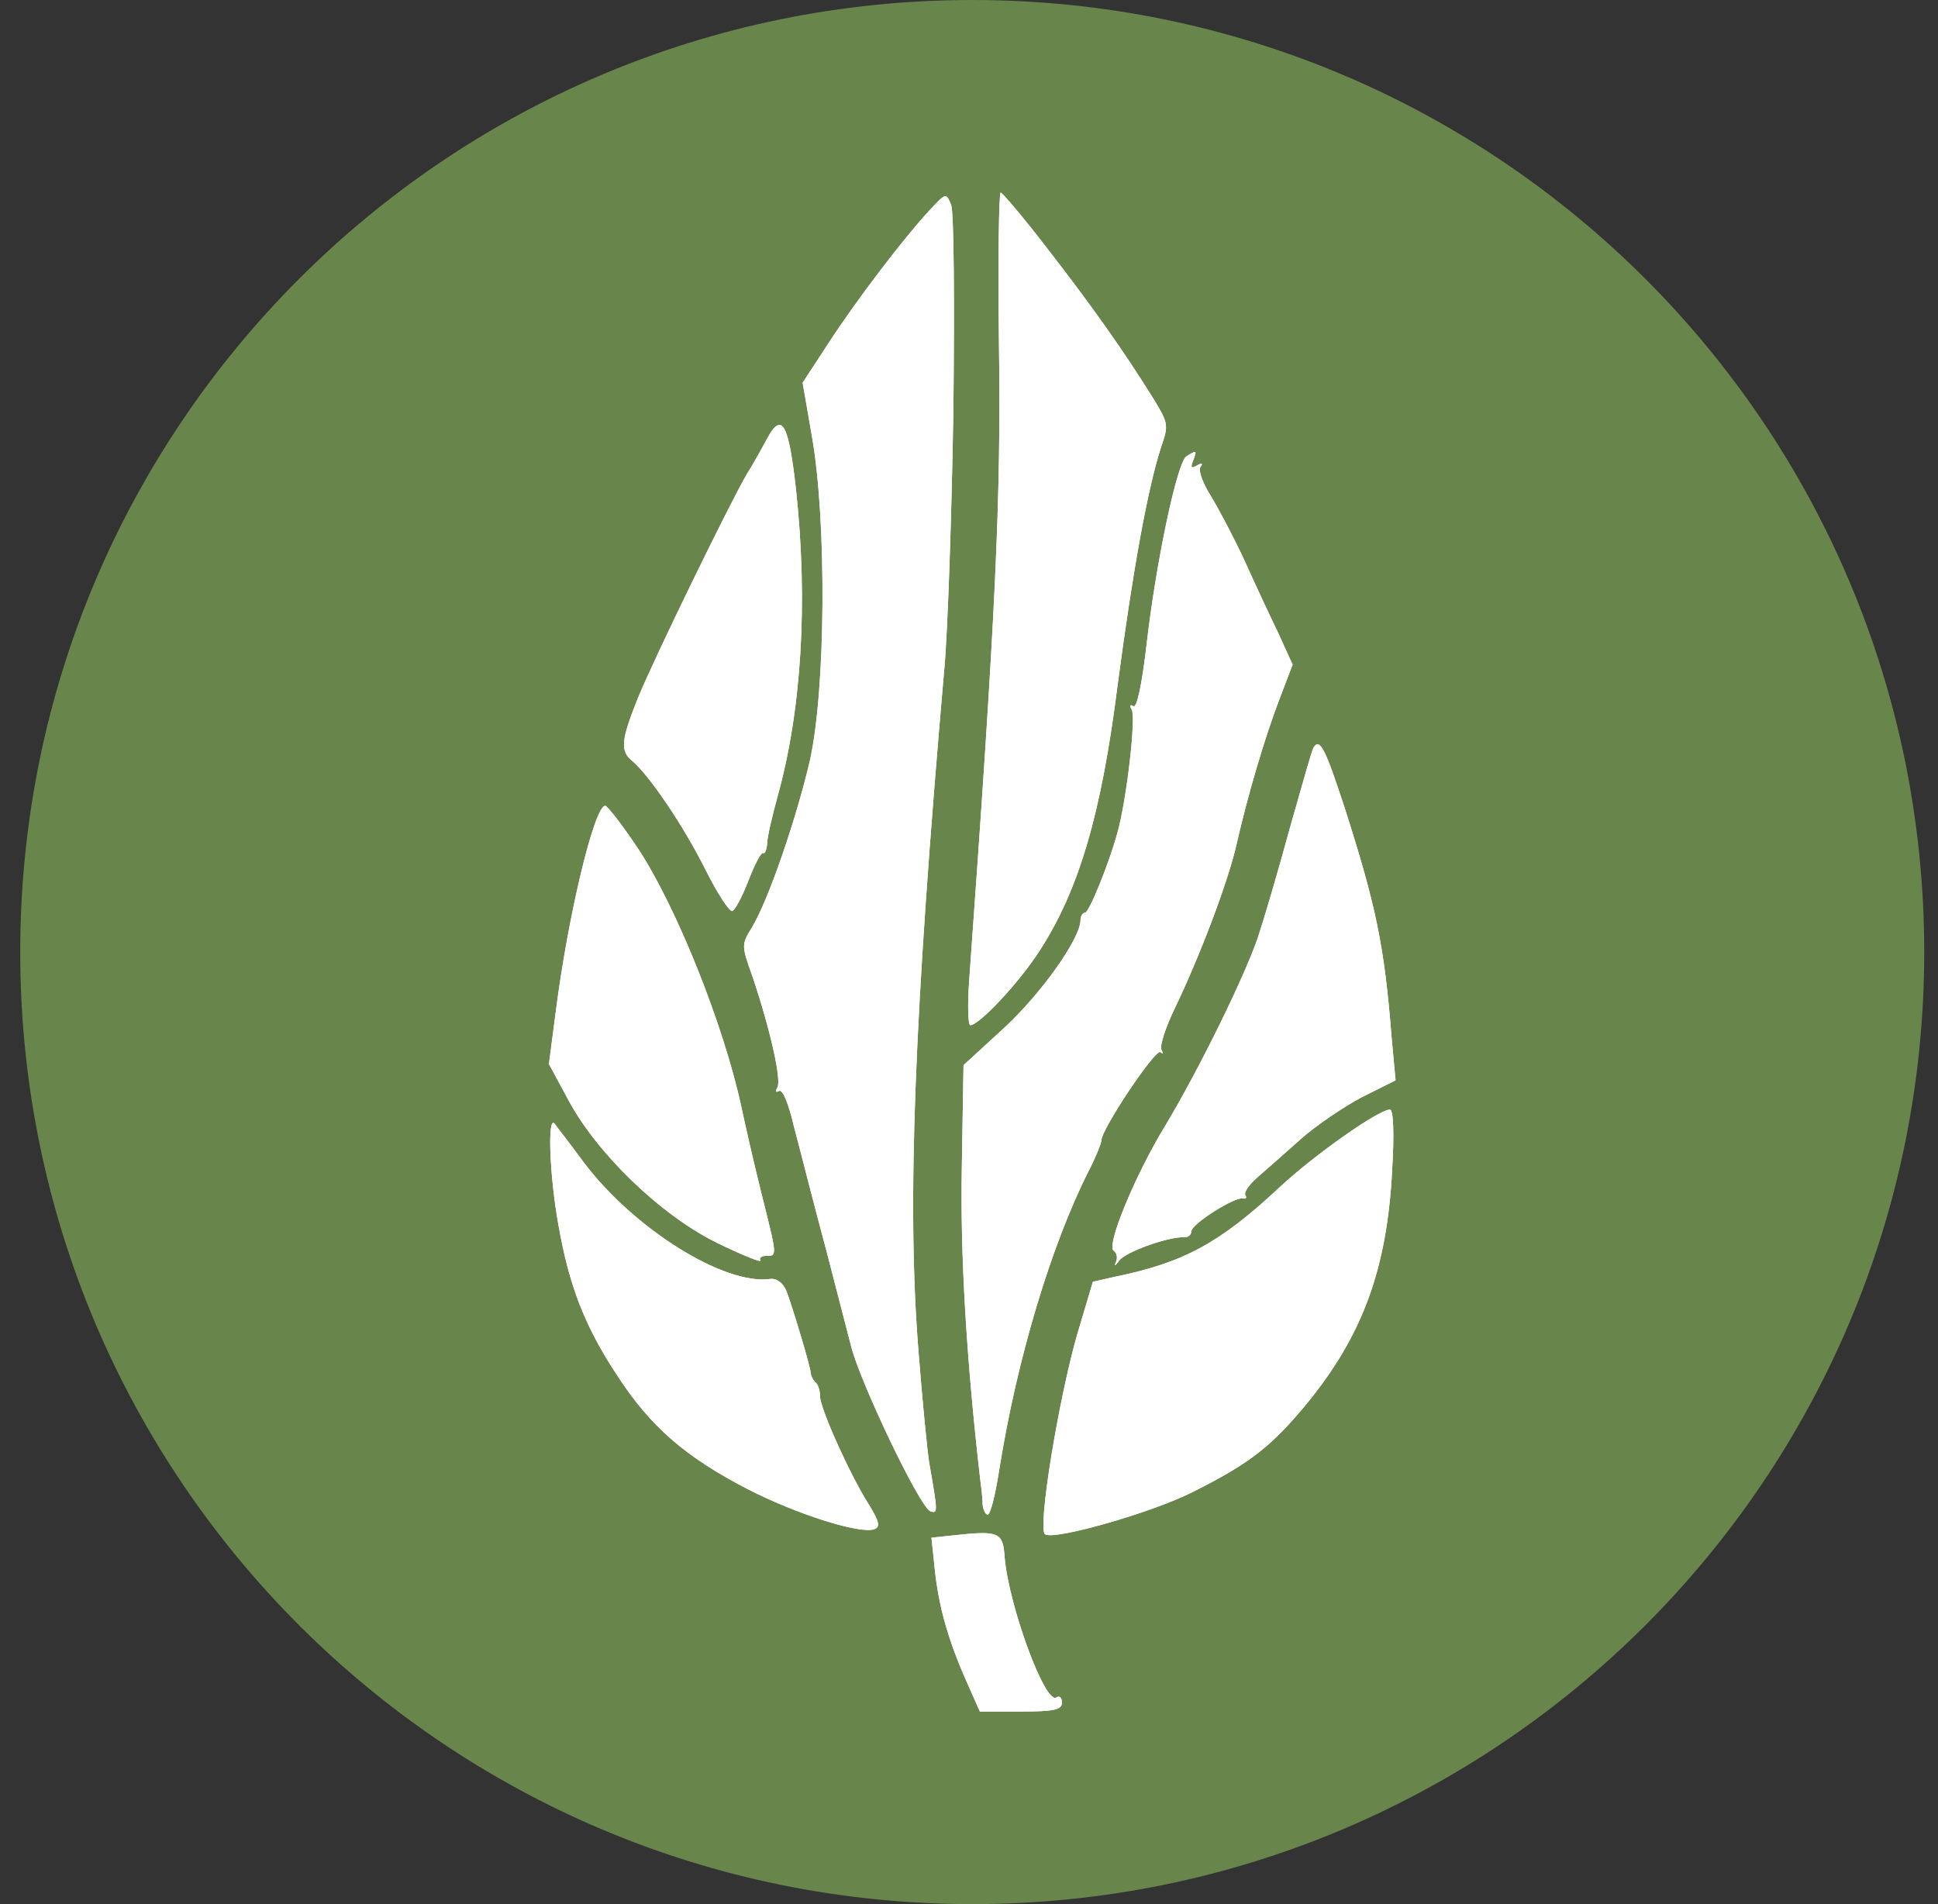
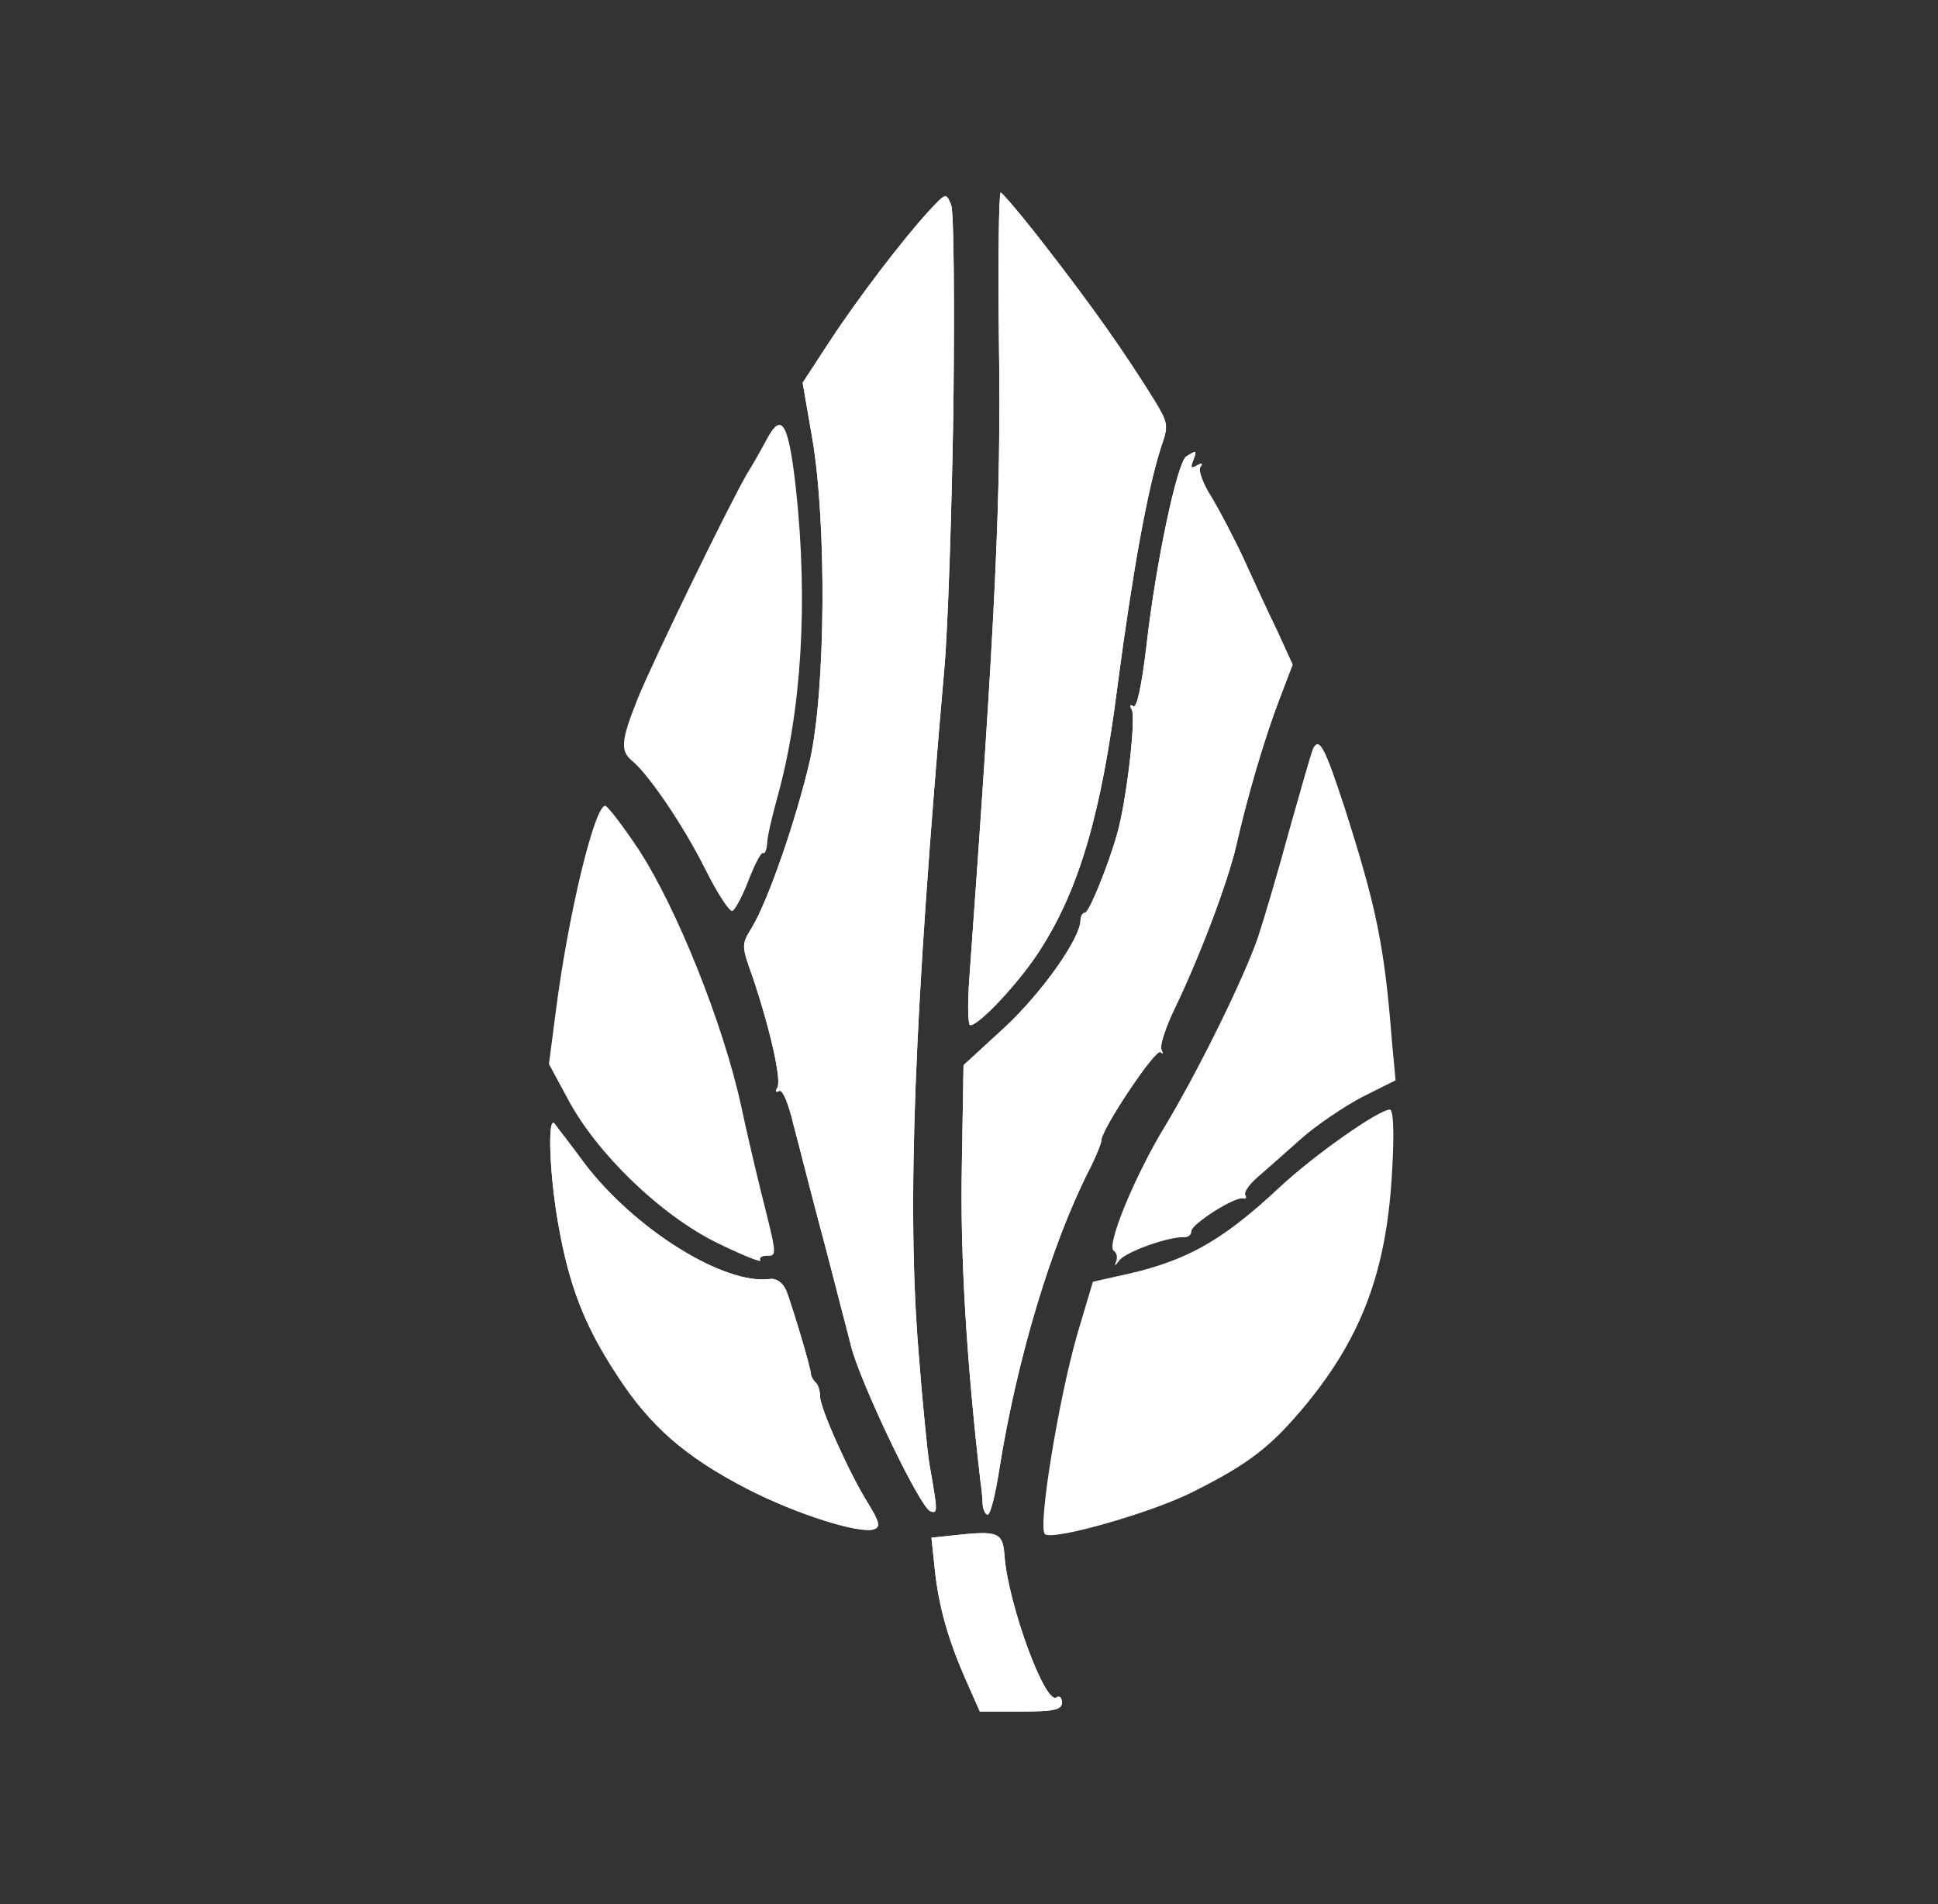
<svg xmlns="http://www.w3.org/2000/svg" width="57" height="56" viewBox="0 0 57 56" fill="none">
  <rect x="0" y="0" width="57" height="56" fill="#333333" stroke="none" />
  <g clip-path="url(#clip0_4250_400)">
-     <path d="M56.595 28C56.595 12.536 44.059 0 28.595 0C13.132 0 0.595 12.536 0.595 28C0.595 43.464 13.132 56 28.595 56C44.059 56 56.595 43.464 56.595 28Z" fill="#68854B" />
    <path d="M28.041 12.034C27.991 15.128 27.876 18.553 27.776 19.645C26.883 29.87 26.668 35.445 27.015 39.747C27.131 41.253 27.28 42.725 27.33 43.023C27.578 44.446 27.594 44.529 27.363 44.446C27.049 44.33 25.278 40.607 25.03 39.582C24.997 39.449 24.666 38.175 24.302 36.769C23.921 35.363 23.508 33.708 23.342 33.096C23.193 32.451 23.012 32.02 22.912 32.087C22.813 32.136 22.796 32.103 22.863 31.987C22.995 31.772 22.648 30.25 22.135 28.728C21.804 27.802 21.804 27.785 22.118 27.272C22.598 26.478 23.425 24.079 23.822 22.358C24.285 20.29 24.319 15.376 23.888 12.878L23.607 11.256L24.385 10.065C25.262 8.725 26.585 7.004 27.33 6.194C27.826 5.664 27.826 5.664 27.975 6.028C28.058 6.243 28.074 8.94 28.041 12.034ZM30.837 7.352C32.144 9.039 33.054 10.33 33.931 11.736C34.361 12.448 34.378 12.497 34.146 13.159C33.749 14.4 33.319 16.766 32.872 20.141C32.392 23.947 31.731 26.18 30.573 27.967C29.977 28.893 28.802 30.151 28.538 30.151C28.471 30.151 28.455 29.572 28.504 28.86C29.282 18.073 29.448 14.714 29.381 10.082C29.348 7.65 29.381 5.664 29.431 5.664C29.481 5.664 30.126 6.425 30.837 7.352ZM23.409 14.367C23.773 17.726 23.574 20.902 22.863 23.45C22.714 23.996 22.565 24.608 22.565 24.807C22.548 24.989 22.499 25.121 22.449 25.088C22.383 25.055 22.201 25.419 22.019 25.882C21.837 26.362 21.622 26.759 21.539 26.792C21.456 26.825 21.092 26.263 20.745 25.568C20.099 24.277 19.107 22.821 18.61 22.391C18.23 22.093 18.263 21.779 18.759 20.538C19.239 19.363 21.44 14.847 21.969 13.937C22.168 13.622 22.432 13.143 22.565 12.894C22.995 12.1 23.193 12.448 23.409 14.367ZM35.089 13.556C35.007 13.755 35.04 13.788 35.205 13.688C35.354 13.606 35.387 13.622 35.304 13.738C35.238 13.837 35.387 14.235 35.619 14.598C35.85 14.979 36.297 15.823 36.595 16.468C36.893 17.13 37.34 18.09 37.588 18.602L38.018 19.546L37.621 20.588C37.191 21.713 36.694 23.401 36.363 24.857C36.115 25.948 35.271 28.166 34.56 29.638C34.279 30.217 34.097 30.78 34.163 30.879C34.212 30.978 34.212 31.011 34.13 30.945C33.997 30.813 32.392 33.212 32.392 33.543C32.392 33.625 32.227 34.039 32.012 34.453C30.904 36.653 29.911 39.979 29.398 43.172C29.282 43.933 29.133 44.545 29.05 44.545C28.984 44.545 28.918 44.413 28.901 44.247C28.901 44.098 28.868 43.784 28.835 43.552C28.422 39.979 28.24 36.885 28.289 34.32L28.339 31.326L29.53 30.234C30.622 29.224 31.78 27.603 31.78 27.057C31.78 26.941 31.846 26.842 31.913 26.842C32.029 26.842 32.591 25.469 32.856 24.526C33.137 23.549 33.418 21.084 33.286 20.869C33.22 20.753 33.236 20.704 33.336 20.77C33.435 20.836 33.584 20.141 33.716 19.016C33.997 16.534 34.626 13.589 34.891 13.424C35.205 13.225 35.205 13.242 35.089 13.556ZM39.54 23.731C40.467 26.627 40.715 27.785 40.93 30.515L41.046 31.772L40.053 32.269C39.523 32.55 38.713 33.096 38.266 33.493C37.803 33.907 37.24 34.403 36.992 34.618C36.744 34.833 36.578 35.065 36.628 35.148C36.678 35.23 36.645 35.263 36.562 35.247C36.33 35.181 35.056 35.991 35.04 36.206C35.04 36.322 34.941 36.388 34.841 36.388C34.411 36.355 33.137 36.802 32.922 37.067C32.806 37.232 32.757 37.249 32.823 37.116C32.872 37.001 32.856 36.852 32.757 36.785C32.525 36.653 33.369 34.585 34.279 33.096C35.271 31.441 36.578 28.778 36.992 27.586C37.174 27.04 37.604 25.584 37.935 24.36C38.283 23.136 38.58 22.077 38.63 21.994C38.812 21.68 38.977 22.011 39.54 23.731ZM18.776 24.972C19.884 26.66 21.274 30.101 21.804 32.55C21.919 33.096 22.184 34.254 22.399 35.114C22.863 36.968 22.863 36.934 22.532 36.934C22.399 36.934 22.317 37.001 22.366 37.067C22.416 37.15 21.837 36.918 21.092 36.554C19.438 35.743 17.552 33.923 16.708 32.335L16.145 31.293L16.344 29.77C16.708 26.908 17.485 23.698 17.8 23.698C17.866 23.698 18.313 24.277 18.776 24.972ZM40.946 34.403C40.797 37.331 40.069 39.284 38.431 41.286C37.389 42.543 36.76 43.039 35.073 43.883C33.898 44.479 31.019 45.306 30.738 45.124C30.506 44.975 31.135 41.153 31.681 39.251L32.144 37.696L32.806 37.547C34.808 37.133 35.867 36.57 37.637 34.916C38.647 33.973 40.549 32.633 40.88 32.633C40.979 32.633 41.013 33.294 40.946 34.403ZM17.171 34.188C18.643 36.14 21.307 37.811 22.664 37.613C22.846 37.596 23.028 37.729 23.127 37.96C23.276 38.341 23.855 40.227 23.855 40.442C23.872 40.492 23.921 40.607 24.004 40.674C24.07 40.74 24.12 40.922 24.12 41.071C24.12 41.418 24.997 43.37 25.543 44.231C25.857 44.744 25.907 44.909 25.708 44.975C25.295 45.124 23.409 44.529 21.969 43.784C20.149 42.841 19.123 41.948 18.147 40.442C17.188 38.986 16.741 37.811 16.427 36.041C16.162 34.585 16.096 32.798 16.311 33.046C16.377 33.146 16.774 33.642 17.171 34.188ZM29.547 45.786C29.663 47.209 30.738 50.137 31.069 49.922C31.168 49.856 31.234 49.939 31.234 50.071C31.234 50.286 31.003 50.336 30.027 50.336H28.819L28.438 49.476C27.892 48.251 27.611 47.258 27.495 46.167L27.396 45.224L28.025 45.157C29.381 45.008 29.497 45.058 29.547 45.786Z" fill="white" />
    <path d="M27.776 19.645C27.876 18.553 27.991 15.128 28.041 12.034C28.074 8.94 28.058 6.243 27.975 6.028C27.826 5.664 27.826 5.664 27.33 6.194C26.585 7.004 25.262 8.725 24.385 10.065L23.607 11.256L23.888 12.878C24.319 15.376 24.285 20.29 23.822 22.358C23.425 24.079 22.598 26.478 22.118 27.272C21.804 27.785 21.804 27.802 22.135 28.728C22.648 30.25 22.995 31.772 22.863 31.987C22.796 32.103 22.813 32.136 22.912 32.087C23.012 32.02 23.193 32.451 23.342 33.096C23.508 33.708 23.921 35.363 24.302 36.769C24.666 38.175 24.997 39.449 25.03 39.582C25.278 40.607 27.049 44.33 27.363 44.446C27.592 44.528 27.578 44.447 27.337 43.064L27.33 43.023C27.28 42.725 27.131 41.253 27.015 39.747C26.668 35.445 26.883 29.87 27.776 19.645Z" fill="white" />
    <path d="M33.931 11.736C33.054 10.33 32.144 9.039 30.837 7.352C30.126 6.425 29.481 5.664 29.431 5.664C29.381 5.664 29.348 7.65 29.381 10.082C29.448 14.714 29.282 18.073 28.504 28.86C28.455 29.572 28.471 30.151 28.538 30.151C28.802 30.151 29.977 28.893 30.573 27.967C31.731 26.18 32.392 23.947 32.872 20.141C33.319 16.766 33.749 14.4 34.146 13.159C34.378 12.497 34.361 12.448 33.931 11.736Z" fill="white" />
-     <path d="M22.863 23.45C23.574 20.902 23.773 17.726 23.409 14.367C23.193 12.448 22.995 12.1 22.565 12.894C22.432 13.143 22.168 13.622 21.969 13.937C21.44 14.847 19.239 19.363 18.759 20.538C18.263 21.779 18.23 22.093 18.61 22.391C19.107 22.821 20.099 24.277 20.745 25.568C21.092 26.263 21.456 26.825 21.539 26.792C21.622 26.759 21.837 26.362 22.019 25.882C22.201 25.419 22.383 25.055 22.449 25.088C22.499 25.121 22.548 24.989 22.565 24.807C22.565 24.608 22.714 23.996 22.863 23.45Z" fill="white" />
    <path d="M35.205 13.688C35.04 13.788 35.007 13.755 35.089 13.556C35.205 13.242 35.205 13.225 34.891 13.424C34.626 13.589 33.997 16.534 33.716 19.016C33.584 20.141 33.435 20.836 33.336 20.77C33.236 20.704 33.22 20.753 33.286 20.869C33.418 21.084 33.137 23.549 32.856 24.526C32.591 25.469 32.029 26.842 31.913 26.842C31.846 26.842 31.78 26.941 31.78 27.057C31.78 27.603 30.622 29.224 29.53 30.234L28.339 31.326L28.289 34.32C28.24 36.885 28.422 39.979 28.835 43.552C28.868 43.784 28.901 44.098 28.901 44.247C28.918 44.413 28.984 44.545 29.05 44.545C29.133 44.545 29.282 43.933 29.398 43.172C29.911 39.979 30.904 36.653 32.012 34.453C32.227 34.039 32.392 33.625 32.392 33.543C32.392 33.212 33.997 30.813 34.13 30.945C34.212 31.011 34.212 30.978 34.163 30.879C34.097 30.78 34.279 30.217 34.56 29.638C35.271 28.166 36.115 25.948 36.363 24.857C36.694 23.401 37.191 21.713 37.621 20.588L38.018 19.546L37.588 18.602C37.34 18.09 36.893 17.13 36.595 16.468C36.297 15.823 35.85 14.979 35.619 14.598C35.387 14.235 35.238 13.837 35.304 13.738C35.387 13.622 35.354 13.606 35.205 13.688Z" fill="white" />
-     <path d="M40.93 30.515C40.715 27.785 40.467 26.627 39.54 23.731C38.977 22.011 38.812 21.68 38.63 21.994C38.58 22.077 38.283 23.136 37.935 24.36C37.604 25.584 37.174 27.04 36.992 27.586C36.578 28.778 35.271 31.441 34.279 33.096C33.369 34.585 32.525 36.653 32.757 36.785C32.856 36.852 32.872 37.001 32.823 37.116C32.757 37.249 32.806 37.232 32.922 37.067C33.137 36.802 34.411 36.355 34.841 36.388C34.941 36.388 35.04 36.322 35.04 36.206C35.056 35.991 36.33 35.181 36.562 35.247C36.645 35.263 36.678 35.23 36.628 35.148C36.578 35.065 36.744 34.833 36.992 34.618C37.24 34.403 37.803 33.907 38.266 33.493C38.713 33.096 39.523 32.55 40.053 32.269L41.046 31.772L40.93 30.515Z" fill="white" />
-     <path d="M21.804 32.55C21.274 30.101 19.884 26.66 18.776 24.972C18.313 24.277 17.866 23.698 17.8 23.698C17.485 23.698 16.708 26.908 16.344 29.77L16.145 31.293L16.708 32.335C17.552 33.923 19.438 35.743 21.092 36.554C21.837 36.918 22.416 37.15 22.366 37.067C22.317 37.001 22.399 36.934 22.532 36.934C22.863 36.934 22.863 36.968 22.399 35.114C22.184 34.254 21.919 33.096 21.804 32.55Z" fill="white" />
-     <path d="M38.431 41.286C40.069 39.284 40.797 37.331 40.946 34.403C41.013 33.294 40.979 32.633 40.88 32.633C40.549 32.633 38.647 33.973 37.637 34.916C35.867 36.57 34.808 37.133 32.806 37.547L32.144 37.696L31.681 39.251C31.135 41.153 30.506 44.975 30.738 45.124C31.019 45.306 33.898 44.479 35.073 43.883C36.76 43.039 37.389 42.543 38.431 41.286Z" fill="white" />
    <path d="M22.664 37.613C21.307 37.811 18.643 36.14 17.171 34.188C16.774 33.642 16.377 33.146 16.311 33.046C16.096 32.798 16.162 34.585 16.427 36.041C16.741 37.811 17.188 38.986 18.147 40.442C19.123 41.948 20.149 42.841 21.969 43.784C23.409 44.529 25.295 45.124 25.708 44.975C25.907 44.909 25.857 44.744 25.543 44.231C24.997 43.37 24.12 41.418 24.12 41.071C24.12 40.922 24.07 40.74 24.004 40.674C23.921 40.607 23.872 40.492 23.855 40.442C23.855 40.227 23.276 38.341 23.127 37.96C23.028 37.729 22.846 37.596 22.664 37.613Z" fill="white" />
    <path d="M31.069 49.922C30.738 50.137 29.663 47.209 29.547 45.786C29.497 45.058 29.381 45.008 28.025 45.157L27.396 45.224L27.495 46.167C27.611 47.258 27.892 48.251 28.438 49.476L28.819 50.336H30.027C31.003 50.336 31.234 50.286 31.234 50.071C31.234 49.939 31.168 49.856 31.069 49.922Z" fill="white" />
  </g>
  <defs>
    <clipPath id="clip0_4250_400">
      <rect width="56" height="56" fill="white" transform="translate(0.595)" />
    </clipPath>
  </defs>
</svg>